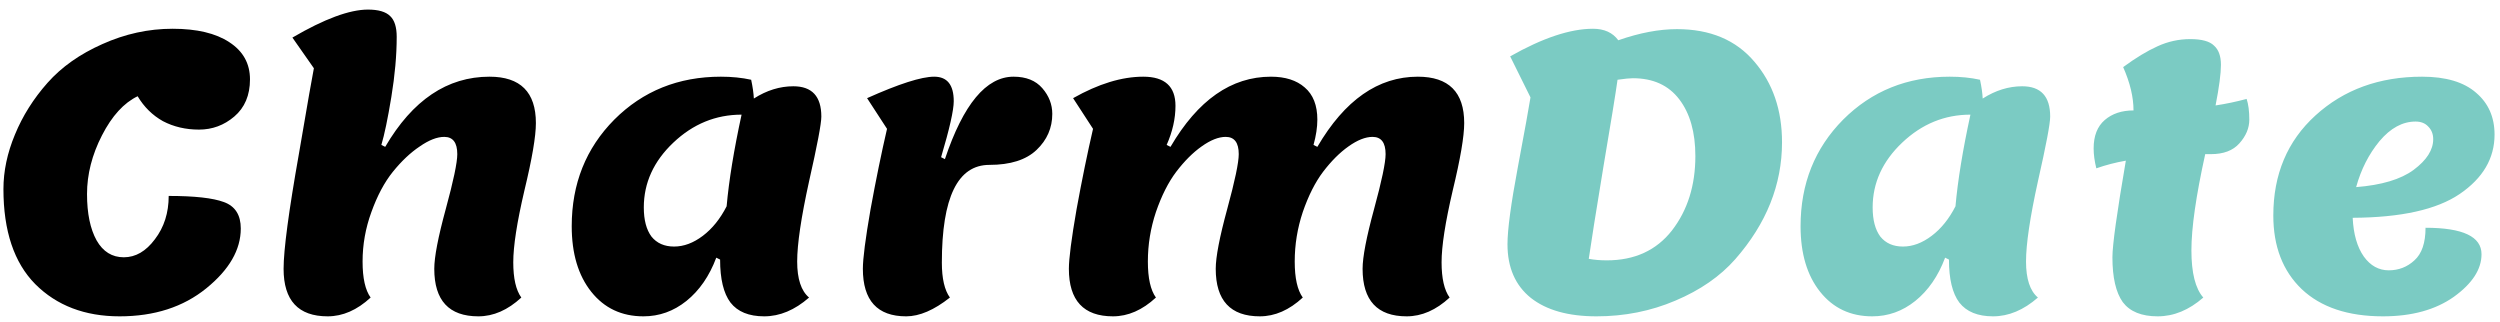
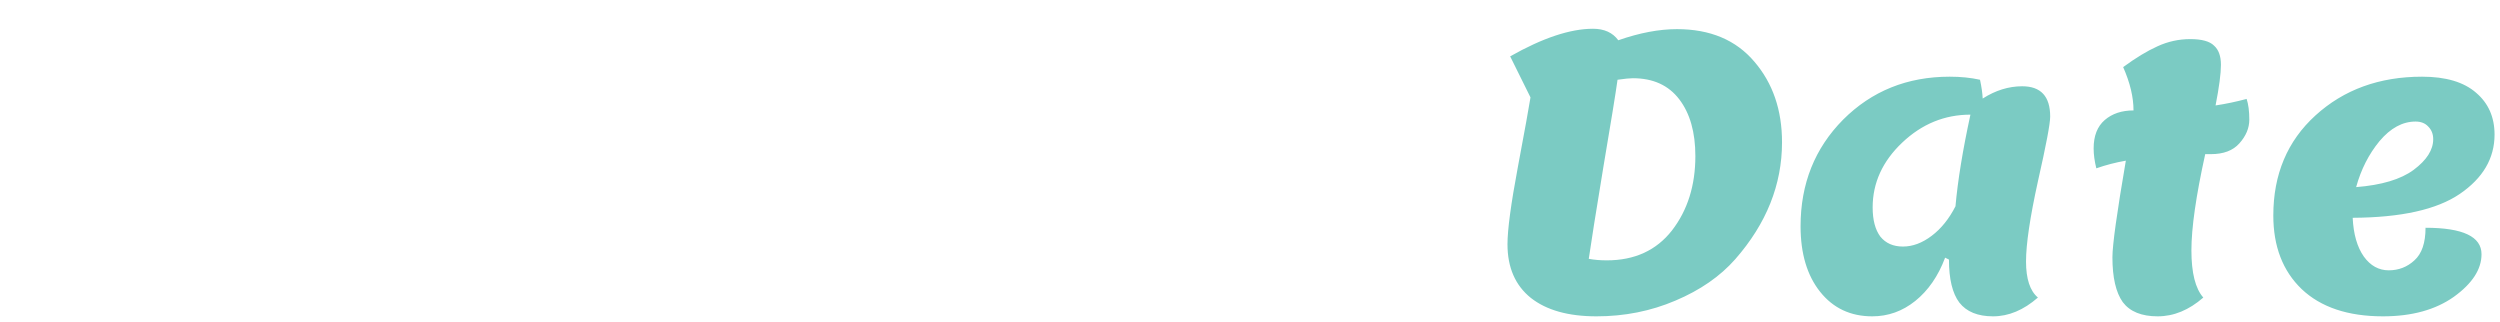
<svg xmlns="http://www.w3.org/2000/svg" width="163" height="21" viewBox="0 0 163 21" fill="none">
-   <path d="M0.224 12.325C0.224 11.158 0.474 9.975 0.974 8.775C1.474 7.558 2.183 6.433 3.099 5.4C4.016 4.367 5.208 3.525 6.674 2.875C8.158 2.208 9.683 1.875 11.249 1.875C12.833 1.875 14.066 2.167 14.949 2.75C15.849 3.333 16.299 4.142 16.299 5.175C16.299 6.208 15.958 7.017 15.274 7.6C14.608 8.167 13.841 8.45 12.974 8.45C12.108 8.45 11.324 8.267 10.624 7.9C9.941 7.517 9.391 6.975 8.974 6.275C8.074 6.708 7.299 7.558 6.649 8.825C5.999 10.092 5.674 11.367 5.674 12.65C5.674 13.917 5.883 14.925 6.299 15.675C6.716 16.408 7.308 16.775 8.074 16.775C8.841 16.775 9.516 16.383 10.099 15.6C10.699 14.817 10.999 13.875 10.999 12.775C12.683 12.775 13.883 12.908 14.599 13.175C15.333 13.442 15.699 14.017 15.699 14.9C15.699 16.283 14.949 17.583 13.449 18.8C11.949 20.017 10.066 20.625 7.799 20.625C5.533 20.625 3.699 19.925 2.299 18.525C0.916 17.125 0.224 15.058 0.224 12.325ZM31.915 5C33.931 5 34.94 6.008 34.94 8.025C34.94 8.892 34.69 10.358 34.19 12.425C33.706 14.492 33.465 16.05 33.465 17.1C33.465 18.15 33.64 18.917 33.99 19.4C33.106 20.217 32.173 20.625 31.19 20.625C29.273 20.625 28.315 19.592 28.315 17.525C28.315 16.758 28.565 15.458 29.065 13.625C29.565 11.792 29.815 10.6 29.815 10.05C29.815 9.3 29.532 8.925 28.965 8.925C28.498 8.925 27.965 9.133 27.365 9.55C26.765 9.95 26.181 10.5 25.615 11.2C25.065 11.883 24.598 12.758 24.215 13.825C23.831 14.875 23.64 15.95 23.64 17.05C23.64 18.133 23.815 18.917 24.165 19.4C23.282 20.217 22.348 20.625 21.365 20.625C19.448 20.625 18.49 19.592 18.49 17.525C18.49 16.292 18.823 13.792 19.49 10.025C20.056 6.708 20.381 4.85 20.465 4.45L19.065 2.45C21.148 1.233 22.79 0.625 23.99 0.625C24.673 0.625 25.157 0.767 25.44 1.05C25.723 1.317 25.865 1.767 25.865 2.4C25.865 3.6 25.748 4.908 25.515 6.325C25.282 7.742 25.065 8.783 24.865 9.45L25.115 9.575C26.898 6.525 29.165 5 31.915 5ZM46.951 16.925L46.701 16.8C46.251 18 45.601 18.942 44.751 19.625C43.917 20.292 42.984 20.625 41.951 20.625C40.534 20.625 39.401 20.092 38.551 19.025C37.701 17.958 37.276 16.533 37.276 14.75C37.276 11.983 38.201 9.667 40.051 7.8C41.917 5.933 44.234 5 47.001 5C47.717 5 48.376 5.067 48.976 5.2C49.076 5.667 49.134 6.075 49.151 6.425C49.984 5.892 50.842 5.625 51.726 5.625C52.942 5.625 53.551 6.283 53.551 7.6C53.551 8.067 53.284 9.475 52.751 11.825C52.234 14.175 51.976 15.917 51.976 17.05C51.976 18.183 52.234 18.967 52.751 19.4C51.817 20.217 50.842 20.625 49.826 20.625C48.826 20.625 48.092 20.325 47.626 19.725C47.176 19.125 46.951 18.192 46.951 16.925ZM41.976 13.525C41.976 14.342 42.142 14.975 42.476 15.425C42.826 15.858 43.317 16.075 43.951 16.075C44.584 16.075 45.209 15.842 45.826 15.375C46.442 14.908 46.959 14.267 47.376 13.45C47.526 11.767 47.851 9.775 48.351 7.475C46.667 7.475 45.184 8.083 43.901 9.3C42.617 10.517 41.976 11.925 41.976 13.525ZM56.259 17.525C56.259 16.858 56.426 15.567 56.759 13.65C57.109 11.733 57.467 9.983 57.834 8.4L56.534 6.4C58.617 5.467 60.076 5 60.909 5C61.759 5 62.184 5.533 62.184 6.6C62.184 7.183 61.909 8.4 61.359 10.25L61.609 10.375C62.809 6.792 64.301 5 66.084 5C66.901 5 67.526 5.25 67.959 5.75C68.392 6.25 68.609 6.808 68.609 7.425C68.609 8.342 68.267 9.125 67.584 9.775C66.901 10.425 65.876 10.75 64.509 10.75C62.442 10.75 61.409 12.875 61.409 17.125C61.409 18.158 61.584 18.917 61.934 19.4C60.901 20.217 59.951 20.625 59.084 20.625C57.201 20.625 56.259 19.592 56.259 17.525ZM85.641 9.45L85.891 9.575C87.675 6.525 89.858 5 92.441 5C94.458 5 95.466 6.008 95.466 8.025C95.466 8.892 95.216 10.358 94.716 12.425C94.233 14.492 93.991 16.05 93.991 17.1C93.991 18.15 94.166 18.917 94.516 19.4C93.633 20.217 92.7 20.625 91.716 20.625C89.8 20.625 88.841 19.592 88.841 17.525C88.841 16.758 89.091 15.458 89.591 13.625C90.091 11.792 90.341 10.6 90.341 10.05C90.341 9.3 90.058 8.925 89.491 8.925C89.025 8.925 88.5 9.133 87.916 9.55C87.35 9.95 86.8 10.5 86.266 11.2C85.75 11.883 85.308 12.758 84.941 13.825C84.591 14.875 84.416 15.95 84.416 17.05C84.416 18.133 84.591 18.917 84.941 19.4C84.058 20.217 83.125 20.625 82.141 20.625C80.225 20.625 79.266 19.592 79.266 17.525C79.266 16.758 79.516 15.458 80.016 13.625C80.516 11.792 80.766 10.6 80.766 10.05C80.766 9.3 80.483 8.925 79.916 8.925C79.45 8.925 78.925 9.133 78.341 9.55C77.775 9.95 77.225 10.5 76.691 11.2C76.175 11.883 75.733 12.758 75.366 13.825C75.016 14.875 74.841 15.95 74.841 17.05C74.841 18.133 75.016 18.917 75.366 19.4C74.483 20.217 73.55 20.625 72.566 20.625C70.65 20.625 69.691 19.592 69.691 17.525C69.691 16.858 69.858 15.567 70.191 13.65C70.541 11.733 70.9 9.983 71.266 8.4L69.966 6.4C71.616 5.467 73.141 5 74.541 5C75.941 5 76.641 5.633 76.641 6.9C76.641 7.733 76.45 8.583 76.066 9.45L76.316 9.575C78.1 6.525 80.283 5 82.866 5C83.8 5 84.533 5.233 85.066 5.7C85.616 6.167 85.891 6.867 85.891 7.8C85.891 8.3 85.808 8.85 85.641 9.45Z" fill="black" />
  <path d="M98.288 15.925C98.288 14.975 98.513 13.3 98.963 10.9C99.413 8.5 99.688 6.983 99.788 6.35L98.463 3.675C100.58 2.475 102.38 1.875 103.863 1.875C104.596 1.875 105.146 2.125 105.513 2.625C106.896 2.142 108.171 1.9 109.338 1.9C111.505 1.9 113.188 2.608 114.388 4.025C115.588 5.425 116.188 7.175 116.188 9.275C116.188 12.042 115.171 14.583 113.138 16.9C112.155 18.017 110.855 18.917 109.238 19.6C107.638 20.283 105.921 20.625 104.088 20.625C102.255 20.625 100.83 20.225 99.813 19.425C98.796 18.608 98.288 17.442 98.288 15.925ZM103.588 16.875C103.938 16.942 104.33 16.975 104.763 16.975C106.58 16.975 107.996 16.325 109.013 15.025C110.03 13.708 110.538 12.092 110.538 10.175C110.538 8.625 110.188 7.392 109.488 6.475C108.788 5.558 107.78 5.1 106.463 5.1C106.263 5.1 105.93 5.133 105.463 5.2C105.346 6.05 105.038 7.95 104.538 10.9C104.055 13.833 103.738 15.825 103.588 16.875ZM127.072 16.925L126.822 16.8C126.372 18 125.722 18.942 124.872 19.625C124.039 20.292 123.105 20.625 122.072 20.625C120.655 20.625 119.522 20.092 118.672 19.025C117.822 17.958 117.397 16.533 117.397 14.75C117.397 11.983 118.322 9.667 120.172 7.8C122.039 5.933 124.355 5 127.122 5C127.839 5 128.497 5.067 129.097 5.2C129.197 5.667 129.255 6.075 129.272 6.425C130.105 5.892 130.964 5.625 131.847 5.625C133.064 5.625 133.672 6.283 133.672 7.6C133.672 8.067 133.405 9.475 132.872 11.825C132.355 14.175 132.097 15.917 132.097 17.05C132.097 18.183 132.355 18.967 132.872 19.4C131.939 20.217 130.964 20.625 129.947 20.625C128.947 20.625 128.214 20.325 127.747 19.725C127.297 19.125 127.072 18.192 127.072 16.925ZM122.097 13.525C122.097 14.342 122.264 14.975 122.597 15.425C122.947 15.858 123.439 16.075 124.072 16.075C124.705 16.075 125.33 15.842 125.947 15.375C126.564 14.908 127.08 14.267 127.497 13.45C127.647 11.767 127.972 9.775 128.472 7.475C126.789 7.475 125.305 8.083 124.022 9.3C122.739 10.517 122.097 11.925 122.097 13.525ZM136.68 10.975C136.564 10.508 136.505 10.075 136.505 9.675C136.505 8.858 136.747 8.242 137.23 7.825C137.714 7.408 138.339 7.2 139.105 7.2C139.105 6.333 138.88 5.392 138.43 4.375C139.247 3.775 139.989 3.325 140.655 3.025C141.339 2.708 142.055 2.55 142.805 2.55C143.555 2.55 144.072 2.692 144.355 2.975C144.655 3.242 144.805 3.658 144.805 4.225C144.805 4.792 144.689 5.675 144.455 6.875C145.122 6.775 145.797 6.633 146.48 6.45C146.597 6.8 146.655 7.25 146.655 7.8C146.655 8.35 146.439 8.867 146.005 9.35C145.589 9.817 144.972 10.05 144.155 10.05H143.78C143.18 12.767 142.88 14.858 142.88 16.325C142.88 17.792 143.139 18.817 143.655 19.4C142.722 20.217 141.73 20.625 140.68 20.625C139.63 20.625 138.872 20.317 138.405 19.7C137.955 19.067 137.73 18.092 137.73 16.775C137.73 15.975 138.022 13.875 138.605 10.475C137.939 10.592 137.297 10.758 136.68 10.975ZM155.37 20.625C153.087 20.625 151.32 20.033 150.07 18.85C148.837 17.667 148.22 16.067 148.22 14.05C148.22 11.367 149.137 9.192 150.97 7.525C152.82 5.842 155.137 5 157.92 5C159.47 5 160.645 5.35 161.445 6.05C162.245 6.733 162.645 7.642 162.645 8.775C162.645 10.325 161.887 11.617 160.37 12.65C158.87 13.667 156.545 14.183 153.395 14.2C153.445 15.267 153.687 16.108 154.12 16.725C154.553 17.325 155.095 17.625 155.745 17.625C156.395 17.625 156.953 17.408 157.42 16.975C157.903 16.542 158.145 15.833 158.145 14.85C160.578 14.85 161.795 15.425 161.795 16.575C161.795 17.558 161.195 18.483 159.995 19.35C158.795 20.2 157.253 20.625 155.37 20.625ZM157.495 7.925C156.645 7.925 155.862 8.35 155.145 9.2C154.445 10.05 153.937 11.05 153.62 12.2C155.287 12.067 156.537 11.692 157.37 11.075C158.22 10.442 158.645 9.775 158.645 9.075C158.645 8.742 158.537 8.467 158.32 8.25C158.12 8.033 157.845 7.925 157.495 7.925Z" fill="#7BCBC3" />
</svg>